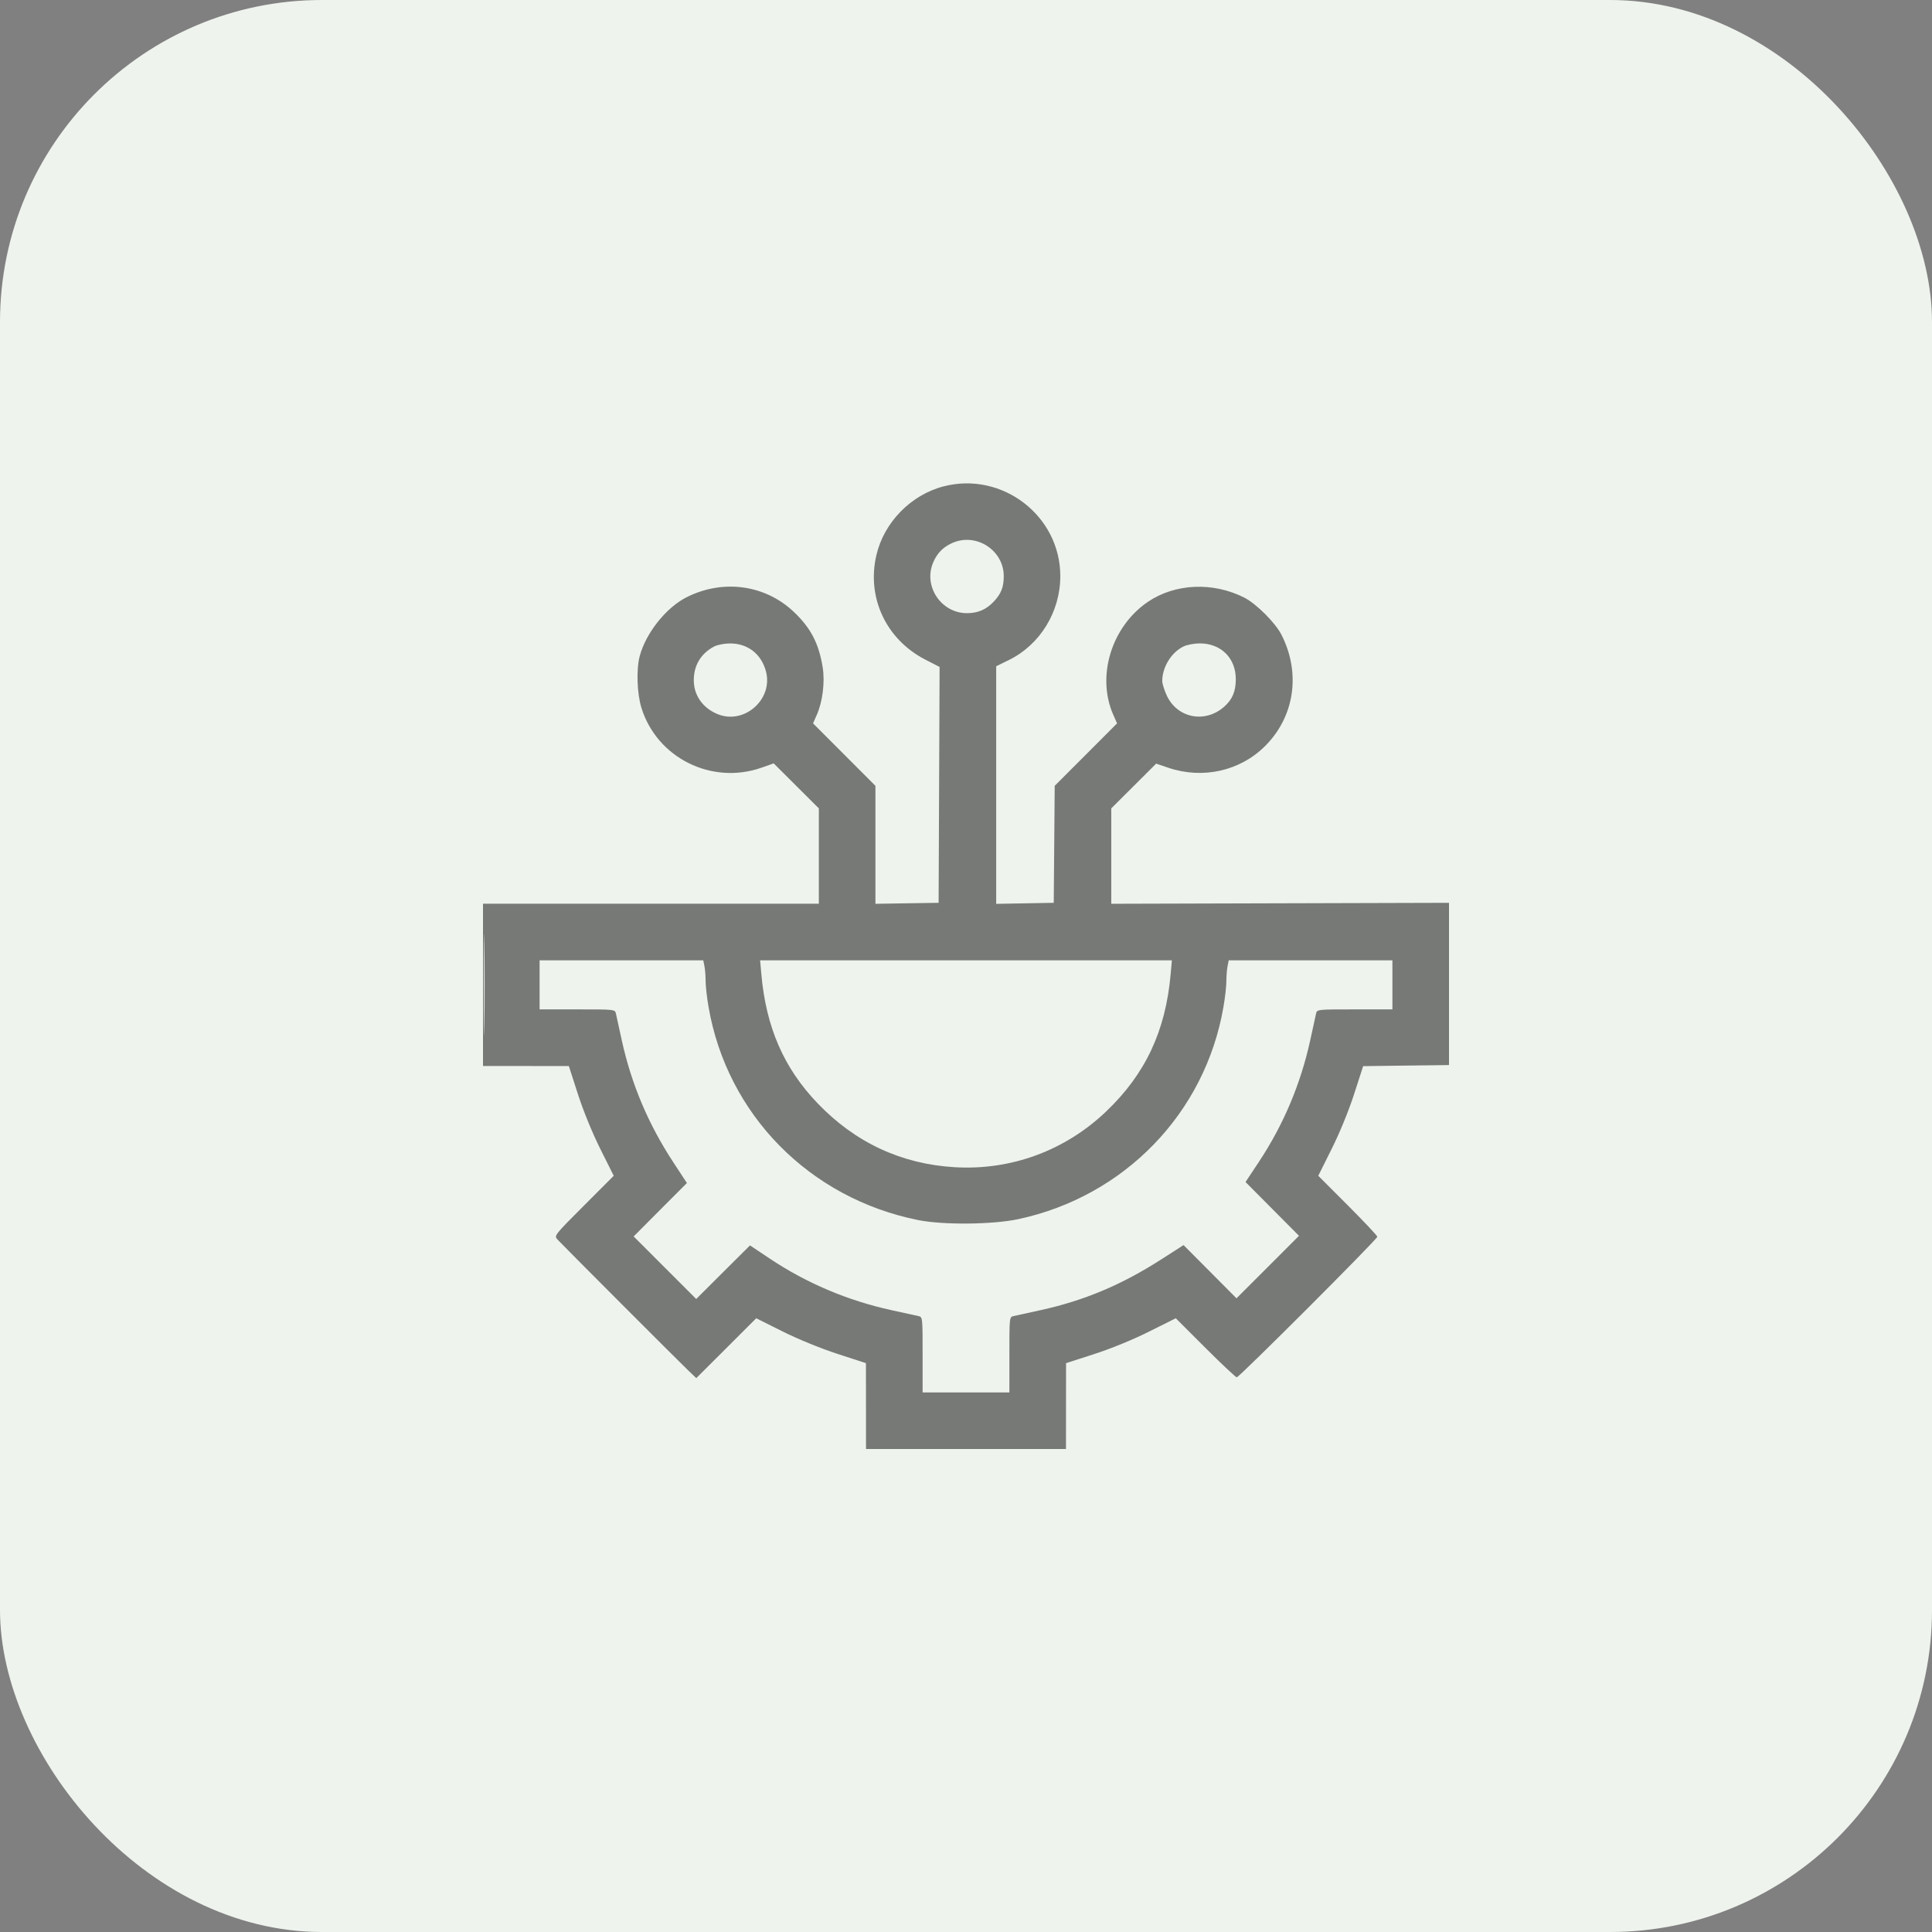
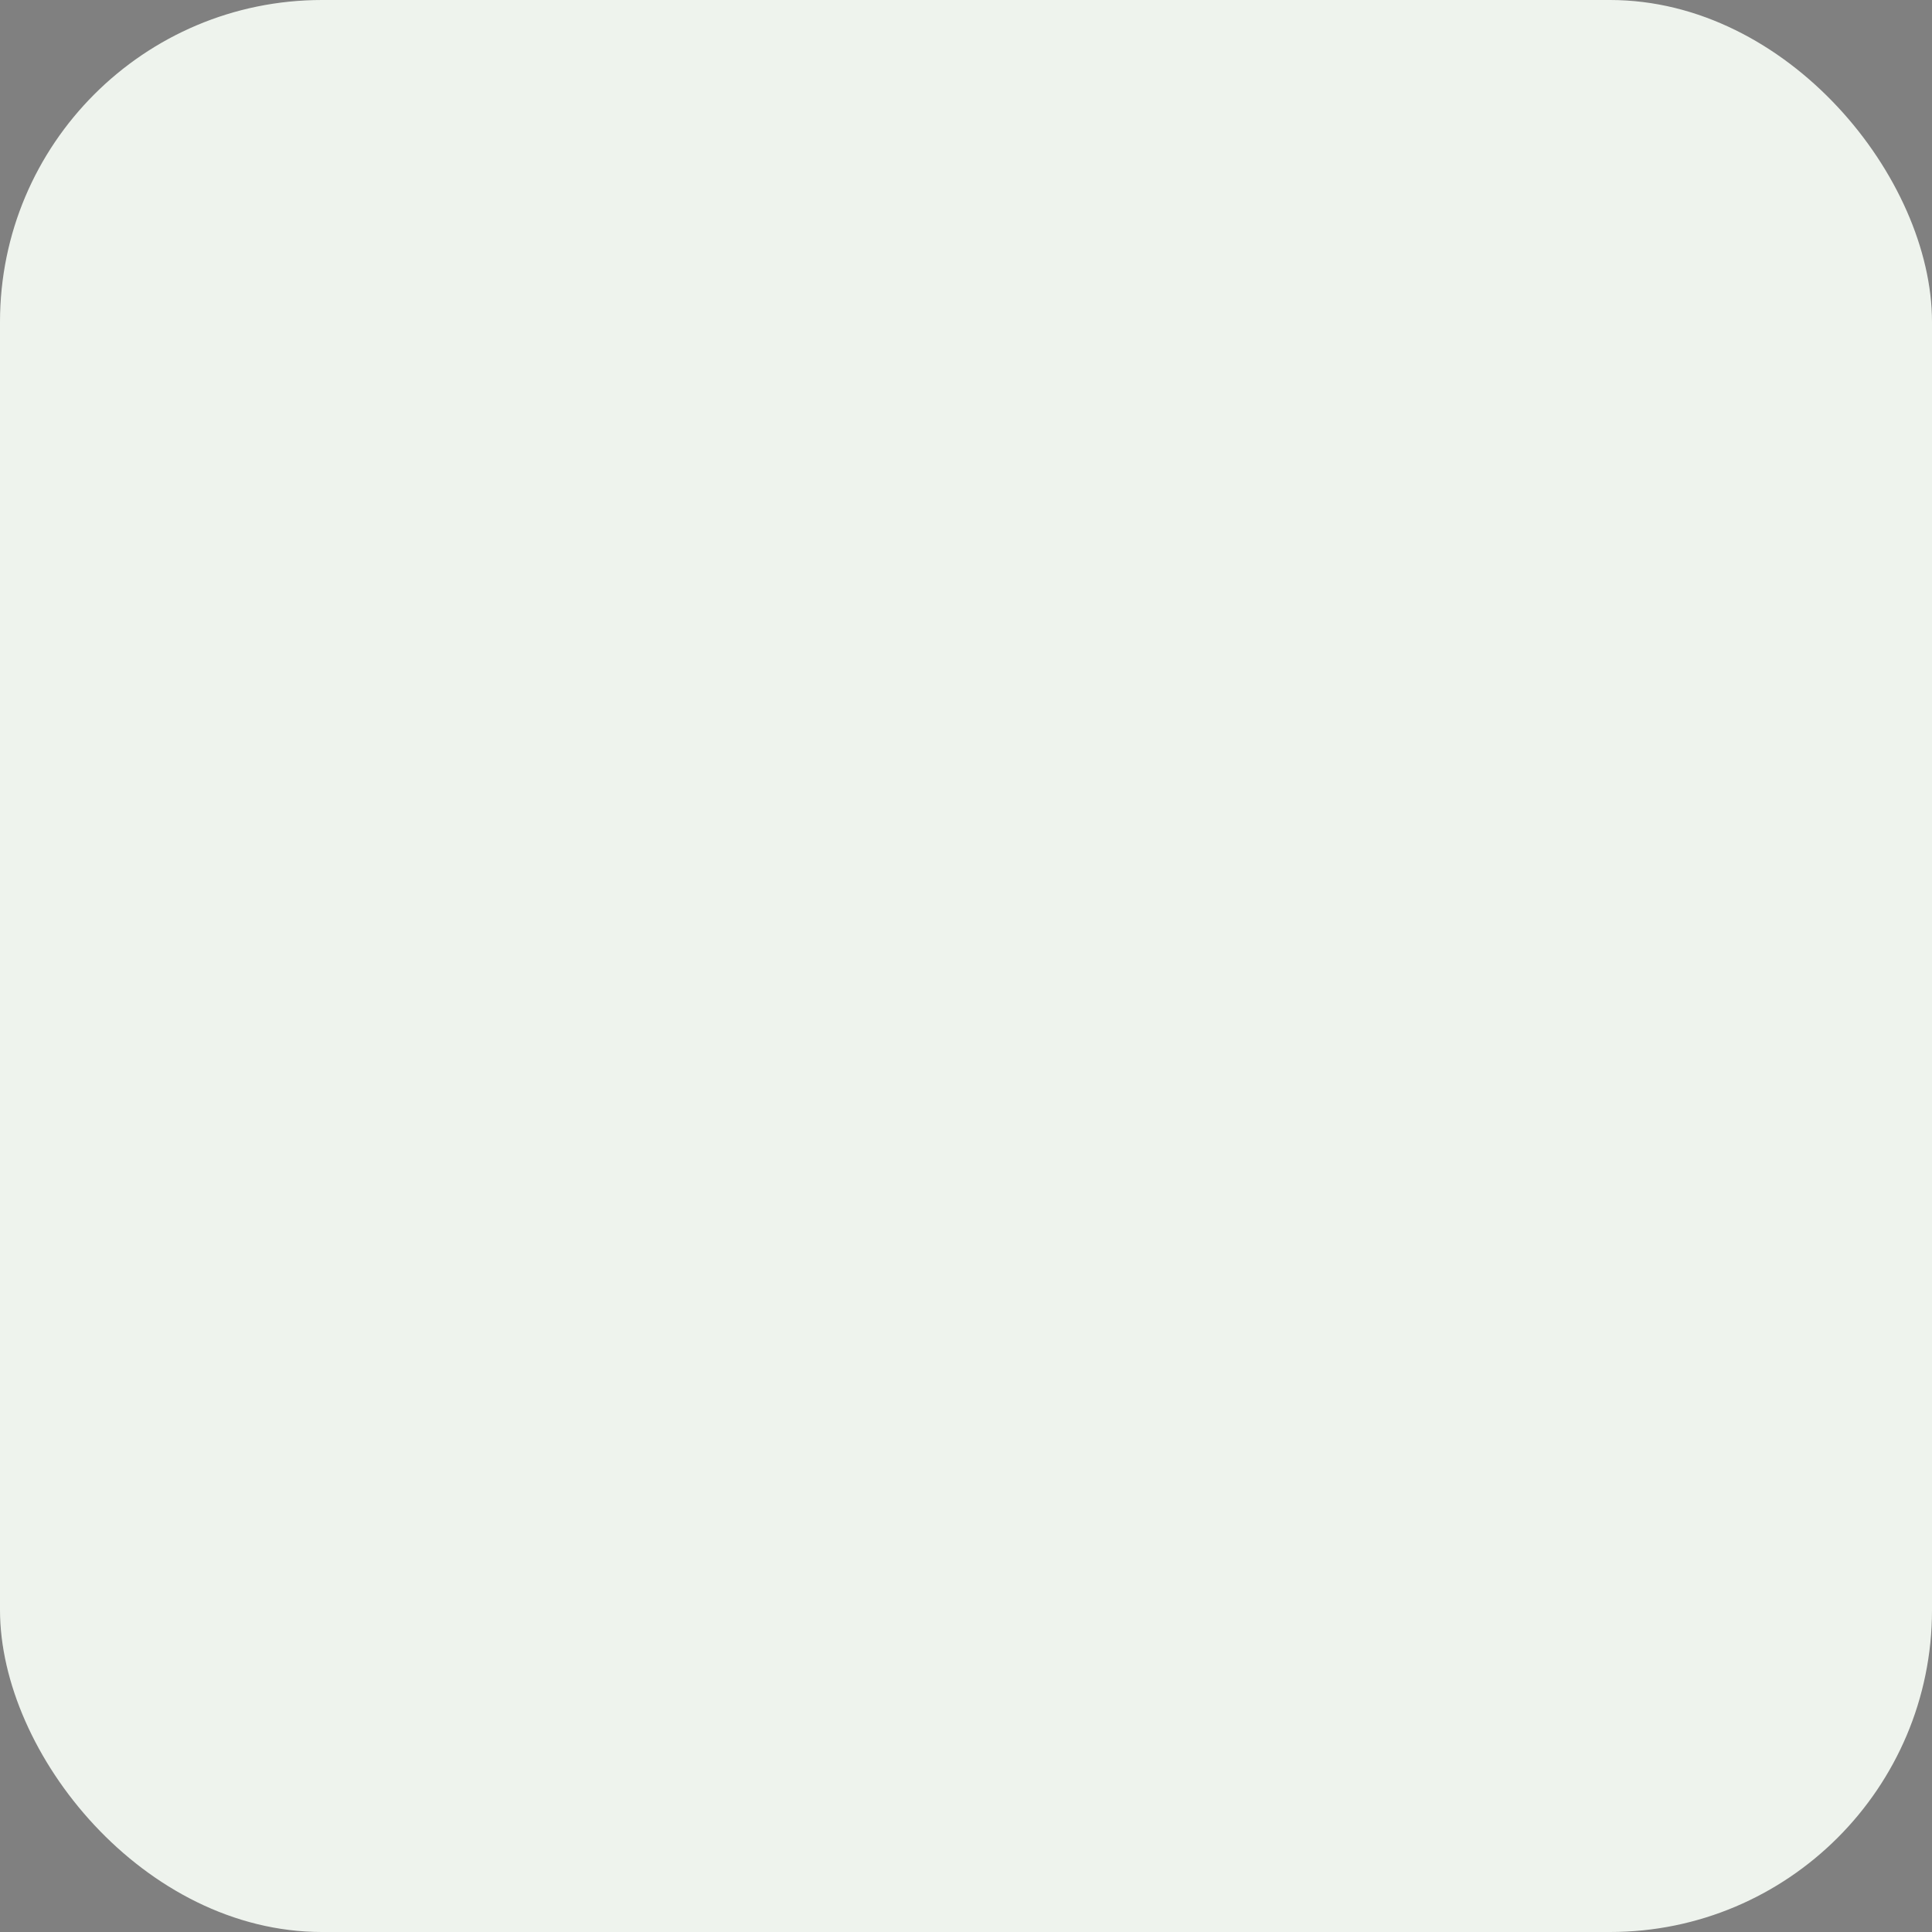
<svg xmlns="http://www.w3.org/2000/svg" width="48" height="48" viewBox="0 0 48 48" fill="none">
  <rect x="0" y="0" width="48" height="48" fill="#808080" stroke="none" />
  <rect width="48" height="48" rx="8" fill="#EEF3ED" />
  <g clip-path="url(#clip0_1_502)">
-     <path fill-rule="evenodd" clip-rule="evenodd" d="M23.438 12.085C22.631 12.296 21.966 12.976 21.775 13.786C21.526 14.845 22.013 15.887 22.993 16.39L23.344 16.57L23.332 19.5L23.32 22.43L22.535 22.442L21.75 22.455V20.99V19.524L20.975 18.748L20.2 17.972L20.293 17.761C20.437 17.436 20.498 16.948 20.44 16.585C20.344 15.985 20.145 15.602 19.718 15.198C19.006 14.525 17.956 14.383 17.055 14.84C16.548 15.097 16.045 15.729 15.893 16.303C15.806 16.628 15.826 17.232 15.936 17.585C16.321 18.831 17.684 19.509 18.925 19.071L19.222 18.966L19.783 19.525L20.344 20.084V21.269V22.453H16.172H12V24.469V26.484L13.066 26.485L14.133 26.486L14.358 27.183C14.493 27.602 14.715 28.145 14.915 28.546L15.248 29.212L14.506 29.955C13.773 30.689 13.764 30.7 13.849 30.794C13.961 30.917 16.849 33.809 17.104 34.053L17.299 34.239L18.044 33.496L18.788 32.752L19.441 33.078C19.825 33.27 20.387 33.5 20.804 33.636L21.514 33.867L21.515 34.934L21.516 36H24H26.484L26.485 34.934L26.486 33.867L27.183 33.642C27.602 33.507 28.145 33.285 28.546 33.084L29.212 32.752L29.946 33.485C30.35 33.889 30.702 34.219 30.727 34.219C30.788 34.219 34.219 30.788 34.219 30.727C34.219 30.701 33.889 30.35 33.485 29.946L32.752 29.212L33.084 28.546C33.284 28.146 33.507 27.601 33.642 27.184L33.867 26.488L34.945 26.474L36.023 26.461L36.036 24.445L36.048 22.43L31.829 22.442L27.609 22.454V21.269V20.084L28.167 19.528L28.724 18.972L29.022 19.073C29.882 19.365 30.809 19.157 31.433 18.533C32.163 17.804 32.322 16.726 31.84 15.775C31.689 15.475 31.212 14.999 30.913 14.847C30.136 14.454 29.199 14.494 28.523 14.95C27.615 15.564 27.235 16.801 27.66 17.761L27.753 17.972L26.979 18.748L26.204 19.523L26.192 20.977L26.18 22.43L25.465 22.443L24.75 22.456V19.504V16.553L25.066 16.398C25.841 16.017 26.342 15.201 26.343 14.317C26.346 12.816 24.898 11.703 23.438 12.085ZM23.648 13.495C23.422 13.6 23.279 13.748 23.182 13.98C22.936 14.567 23.384 15.234 24.023 15.234C24.296 15.234 24.5 15.146 24.689 14.947C24.873 14.752 24.938 14.588 24.938 14.315C24.938 13.664 24.242 13.221 23.648 13.495ZM17.742 16.062C17.414 16.236 17.237 16.529 17.237 16.899C17.237 17.273 17.455 17.586 17.823 17.74C18.486 18.017 19.215 17.376 19.03 16.68C18.914 16.245 18.574 15.983 18.131 15.986C17.994 15.987 17.82 16.021 17.742 16.062ZM29.402 16.062C29.099 16.211 28.875 16.577 28.876 16.922C28.876 16.986 28.927 17.148 28.989 17.282C29.25 17.842 29.936 17.977 30.41 17.562C30.618 17.379 30.703 17.18 30.703 16.874C30.703 16.348 30.334 15.983 29.803 15.985C29.666 15.986 29.486 16.02 29.402 16.062ZM12.021 24.469C12.021 25.59 12.028 26.049 12.035 25.488C12.043 24.928 12.043 24.01 12.035 23.449C12.028 22.889 12.021 23.347 12.021 24.469ZM13.406 24.469V25.078H14.343C15.276 25.078 15.28 25.078 15.303 25.184C15.316 25.242 15.381 25.54 15.448 25.846C15.687 26.937 16.111 27.939 16.735 28.887L17.066 29.392L16.404 30.055L15.743 30.719L16.52 31.496L17.297 32.273L17.965 31.607L18.633 30.942L19.125 31.27C20.043 31.882 21.061 32.313 22.154 32.552C22.46 32.619 22.758 32.684 22.816 32.697C22.922 32.72 22.922 32.724 22.922 33.657V34.594H24H25.078V33.657C25.078 32.724 25.078 32.72 25.184 32.697C25.242 32.684 25.54 32.619 25.846 32.552C26.932 32.314 27.86 31.925 28.847 31.292L29.405 30.934L30.063 31.595L30.72 32.256L31.497 31.48L32.273 30.703L31.609 30.035L30.945 29.367L31.271 28.875C31.886 27.948 32.313 26.936 32.552 25.846C32.619 25.54 32.684 25.242 32.697 25.184C32.72 25.078 32.724 25.078 33.657 25.078H34.594V24.469V23.859H32.56H30.527L30.498 24.006C30.482 24.086 30.469 24.252 30.469 24.375C30.469 24.497 30.437 24.784 30.397 25.013C29.945 27.65 27.942 29.723 25.301 30.289C24.664 30.425 23.435 30.437 22.816 30.313C20.112 29.773 18.062 27.689 17.603 25.013C17.563 24.784 17.531 24.497 17.531 24.375C17.531 24.252 17.518 24.086 17.502 24.006L17.473 23.859H15.44H13.406V24.469ZM18.915 24.199C19.032 25.522 19.474 26.538 20.317 27.415C21.251 28.388 22.396 28.921 23.719 28.999C25.12 29.082 26.462 28.588 27.484 27.612C28.459 26.681 28.96 25.613 29.085 24.199L29.115 23.859H24H18.885L18.915 24.199Z" fill="black" fill-opacity="0.5" />
+     <path fill-rule="evenodd" clip-rule="evenodd" d="M23.438 12.085C22.631 12.296 21.966 12.976 21.775 13.786C21.526 14.845 22.013 15.887 22.993 16.39L23.344 16.57L23.332 19.5L23.32 22.43L22.535 22.442L21.75 22.455V20.99V19.524L20.975 18.748L20.2 17.972L20.293 17.761C20.437 17.436 20.498 16.948 20.44 16.585C20.344 15.985 20.145 15.602 19.718 15.198C19.006 14.525 17.956 14.383 17.055 14.84C16.548 15.097 16.045 15.729 15.893 16.303C15.806 16.628 15.826 17.232 15.936 17.585C16.321 18.831 17.684 19.509 18.925 19.071L19.222 18.966L19.783 19.525L20.344 20.084V21.269V22.453H16.172H12V24.469V26.484L13.066 26.485L14.133 26.486L14.358 27.183C14.493 27.602 14.715 28.145 14.915 28.546L15.248 29.212L14.506 29.955C13.773 30.689 13.764 30.7 13.849 30.794C13.961 30.917 16.849 33.809 17.104 34.053L17.299 34.239L18.044 33.496L18.788 32.752L19.441 33.078C19.825 33.27 20.387 33.5 20.804 33.636L21.514 33.867L21.515 34.934L21.516 36H24H26.484L26.485 34.934L26.486 33.867L27.183 33.642C27.602 33.507 28.145 33.285 28.546 33.084L29.212 32.752L29.946 33.485C30.35 33.889 30.702 34.219 30.727 34.219C30.788 34.219 34.219 30.788 34.219 30.727C34.219 30.701 33.889 30.35 33.485 29.946L32.752 29.212L33.084 28.546C33.284 28.146 33.507 27.601 33.642 27.184L33.867 26.488L34.945 26.474L36.023 26.461L36.036 24.445L36.048 22.43L31.829 22.442L27.609 22.454V21.269V20.084L28.167 19.528L28.724 18.972L29.022 19.073C29.882 19.365 30.809 19.157 31.433 18.533C32.163 17.804 32.322 16.726 31.84 15.775C31.689 15.475 31.212 14.999 30.913 14.847C30.136 14.454 29.199 14.494 28.523 14.95C27.615 15.564 27.235 16.801 27.66 17.761L27.753 17.972L26.979 18.748L26.204 19.523L26.192 20.977L26.18 22.43L25.465 22.443L24.75 22.456V19.504V16.553L25.066 16.398C25.841 16.017 26.342 15.201 26.343 14.317C26.346 12.816 24.898 11.703 23.438 12.085ZM23.648 13.495C22.936 14.567 23.384 15.234 24.023 15.234C24.296 15.234 24.5 15.146 24.689 14.947C24.873 14.752 24.938 14.588 24.938 14.315C24.938 13.664 24.242 13.221 23.648 13.495ZM17.742 16.062C17.414 16.236 17.237 16.529 17.237 16.899C17.237 17.273 17.455 17.586 17.823 17.74C18.486 18.017 19.215 17.376 19.03 16.68C18.914 16.245 18.574 15.983 18.131 15.986C17.994 15.987 17.82 16.021 17.742 16.062ZM29.402 16.062C29.099 16.211 28.875 16.577 28.876 16.922C28.876 16.986 28.927 17.148 28.989 17.282C29.25 17.842 29.936 17.977 30.41 17.562C30.618 17.379 30.703 17.18 30.703 16.874C30.703 16.348 30.334 15.983 29.803 15.985C29.666 15.986 29.486 16.02 29.402 16.062ZM12.021 24.469C12.021 25.59 12.028 26.049 12.035 25.488C12.043 24.928 12.043 24.01 12.035 23.449C12.028 22.889 12.021 23.347 12.021 24.469ZM13.406 24.469V25.078H14.343C15.276 25.078 15.28 25.078 15.303 25.184C15.316 25.242 15.381 25.54 15.448 25.846C15.687 26.937 16.111 27.939 16.735 28.887L17.066 29.392L16.404 30.055L15.743 30.719L16.52 31.496L17.297 32.273L17.965 31.607L18.633 30.942L19.125 31.27C20.043 31.882 21.061 32.313 22.154 32.552C22.46 32.619 22.758 32.684 22.816 32.697C22.922 32.72 22.922 32.724 22.922 33.657V34.594H24H25.078V33.657C25.078 32.724 25.078 32.72 25.184 32.697C25.242 32.684 25.54 32.619 25.846 32.552C26.932 32.314 27.86 31.925 28.847 31.292L29.405 30.934L30.063 31.595L30.72 32.256L31.497 31.48L32.273 30.703L31.609 30.035L30.945 29.367L31.271 28.875C31.886 27.948 32.313 26.936 32.552 25.846C32.619 25.54 32.684 25.242 32.697 25.184C32.72 25.078 32.724 25.078 33.657 25.078H34.594V24.469V23.859H32.56H30.527L30.498 24.006C30.482 24.086 30.469 24.252 30.469 24.375C30.469 24.497 30.437 24.784 30.397 25.013C29.945 27.65 27.942 29.723 25.301 30.289C24.664 30.425 23.435 30.437 22.816 30.313C20.112 29.773 18.062 27.689 17.603 25.013C17.563 24.784 17.531 24.497 17.531 24.375C17.531 24.252 17.518 24.086 17.502 24.006L17.473 23.859H15.44H13.406V24.469ZM18.915 24.199C19.032 25.522 19.474 26.538 20.317 27.415C21.251 28.388 22.396 28.921 23.719 28.999C25.12 29.082 26.462 28.588 27.484 27.612C28.459 26.681 28.96 25.613 29.085 24.199L29.115 23.859H24H18.885L18.915 24.199Z" fill="black" fill-opacity="0.5" />
  </g>
  <defs>
    <clipPath id="clip0_1_502">
-       <rect width="24" height="24" fill="white" transform="translate(12 12)" />
-     </clipPath>
+       </clipPath>
  </defs>
</svg>